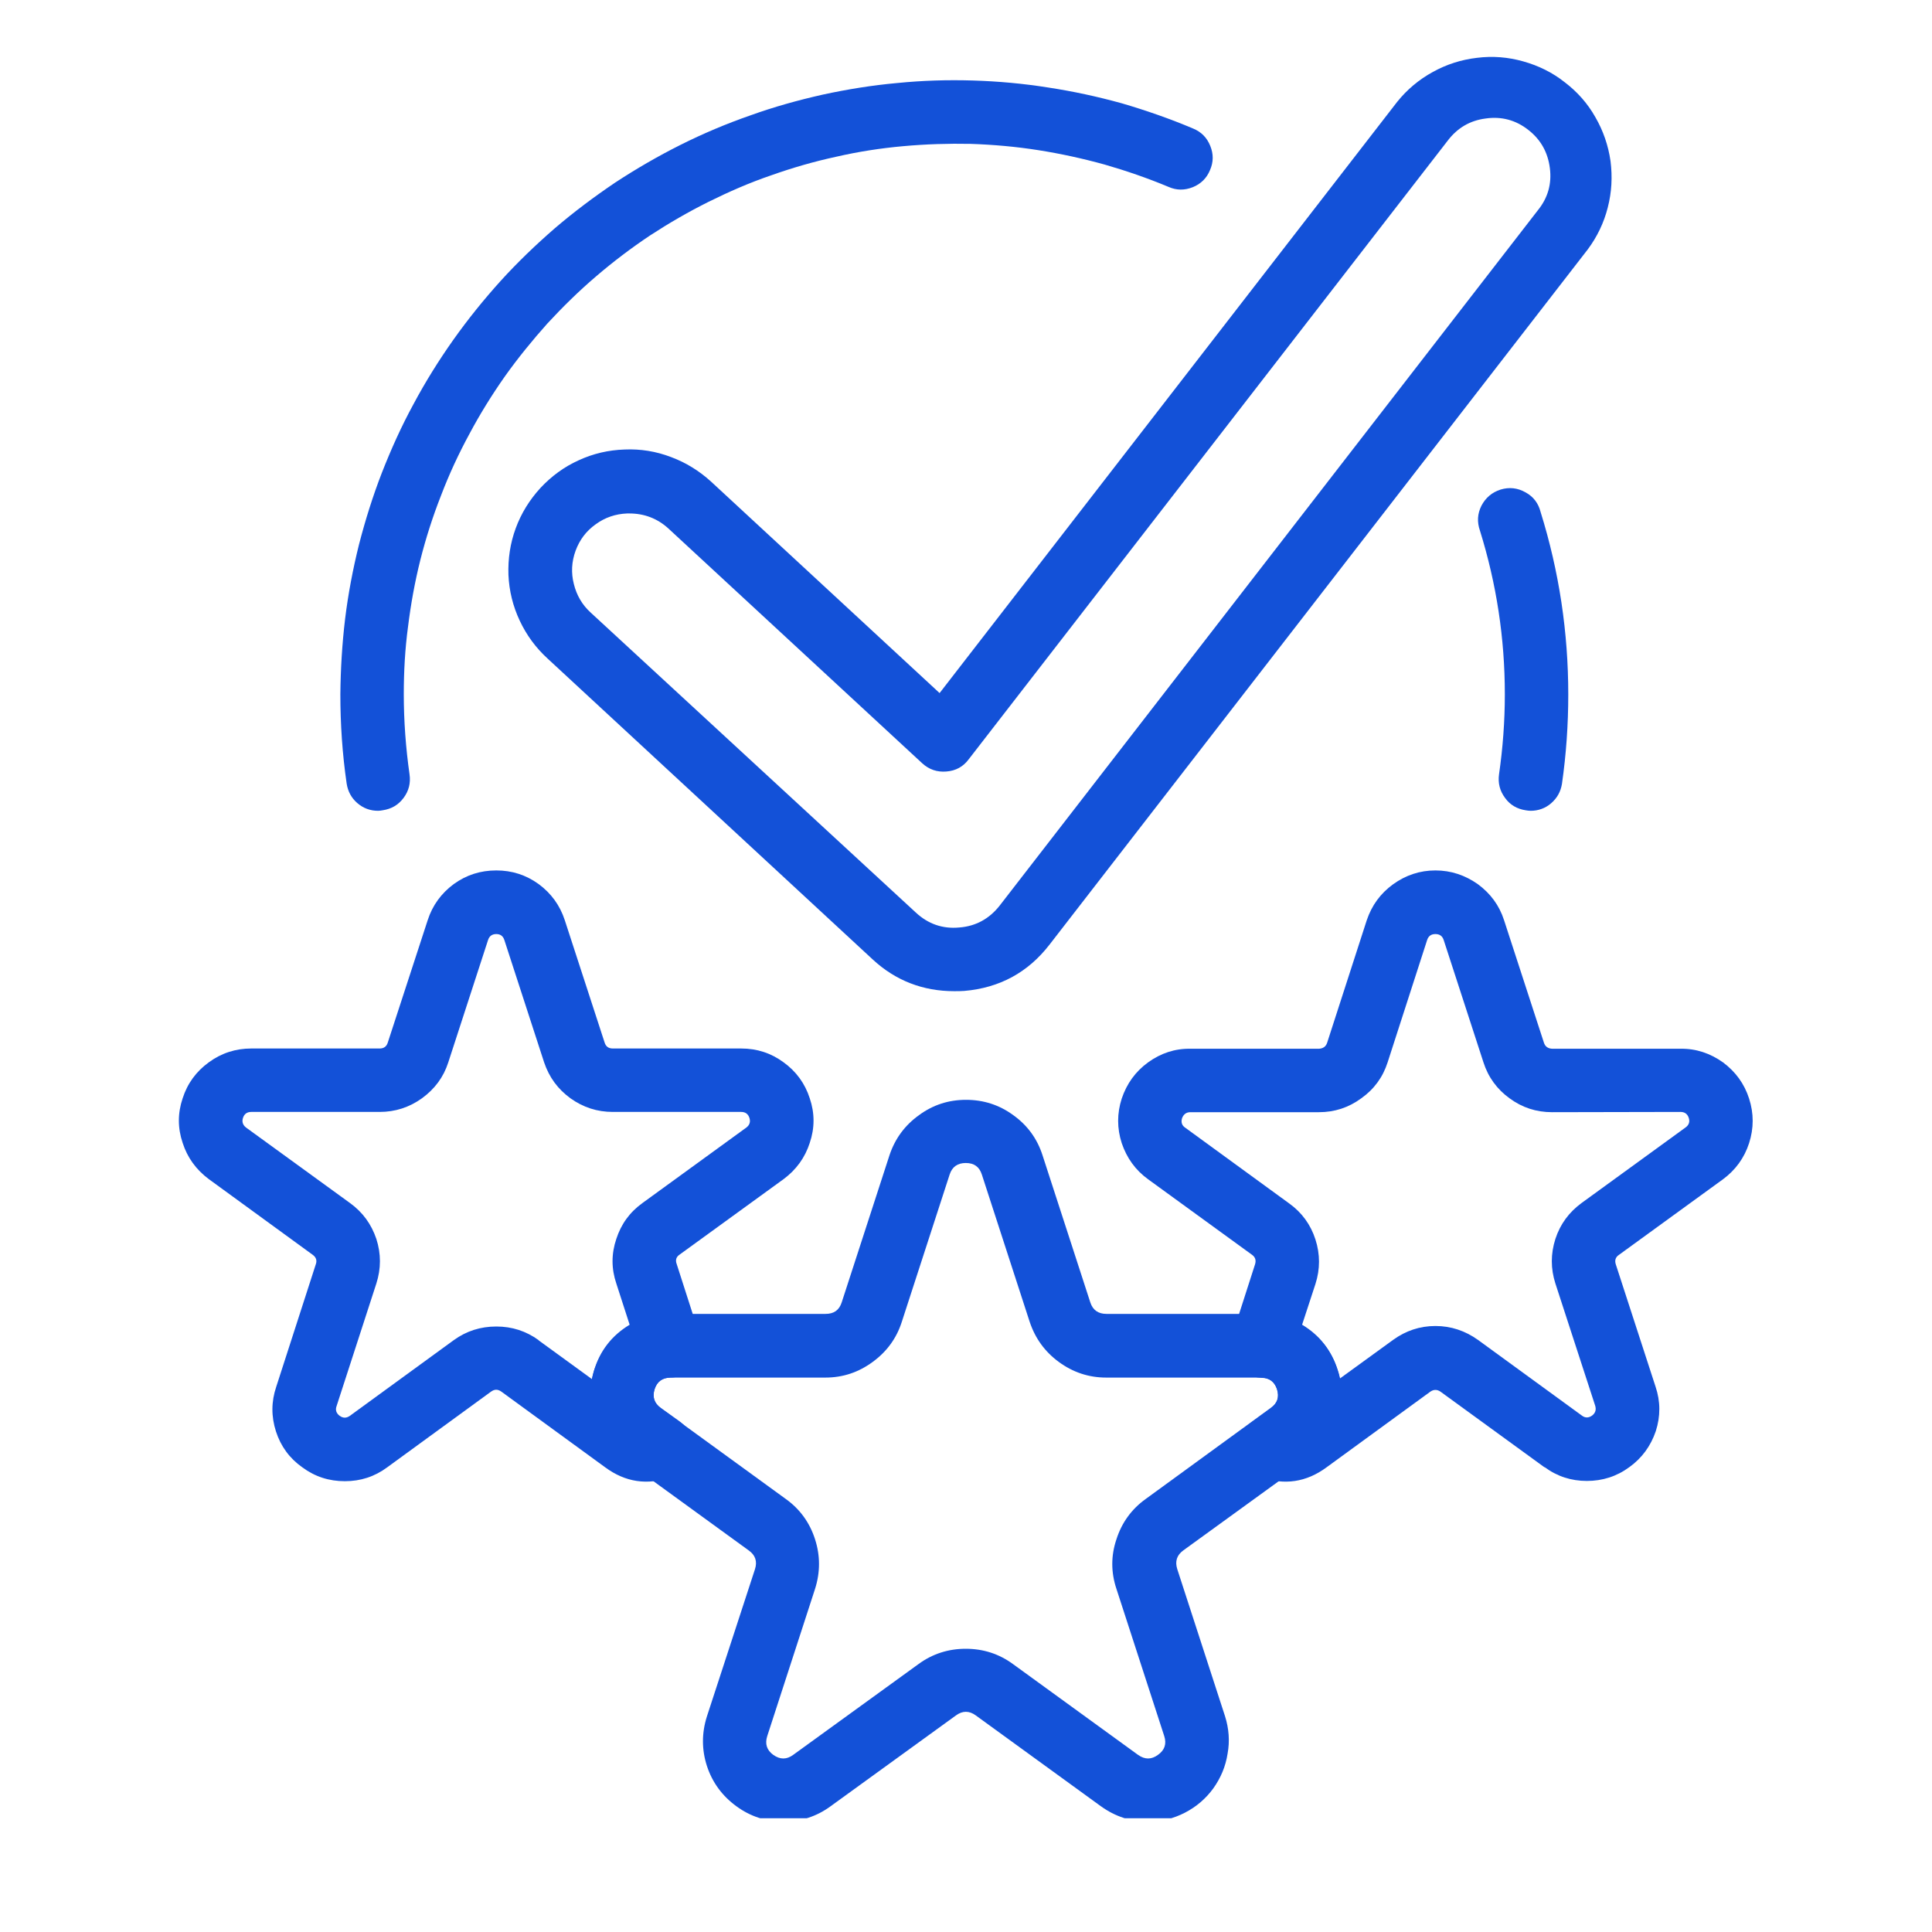
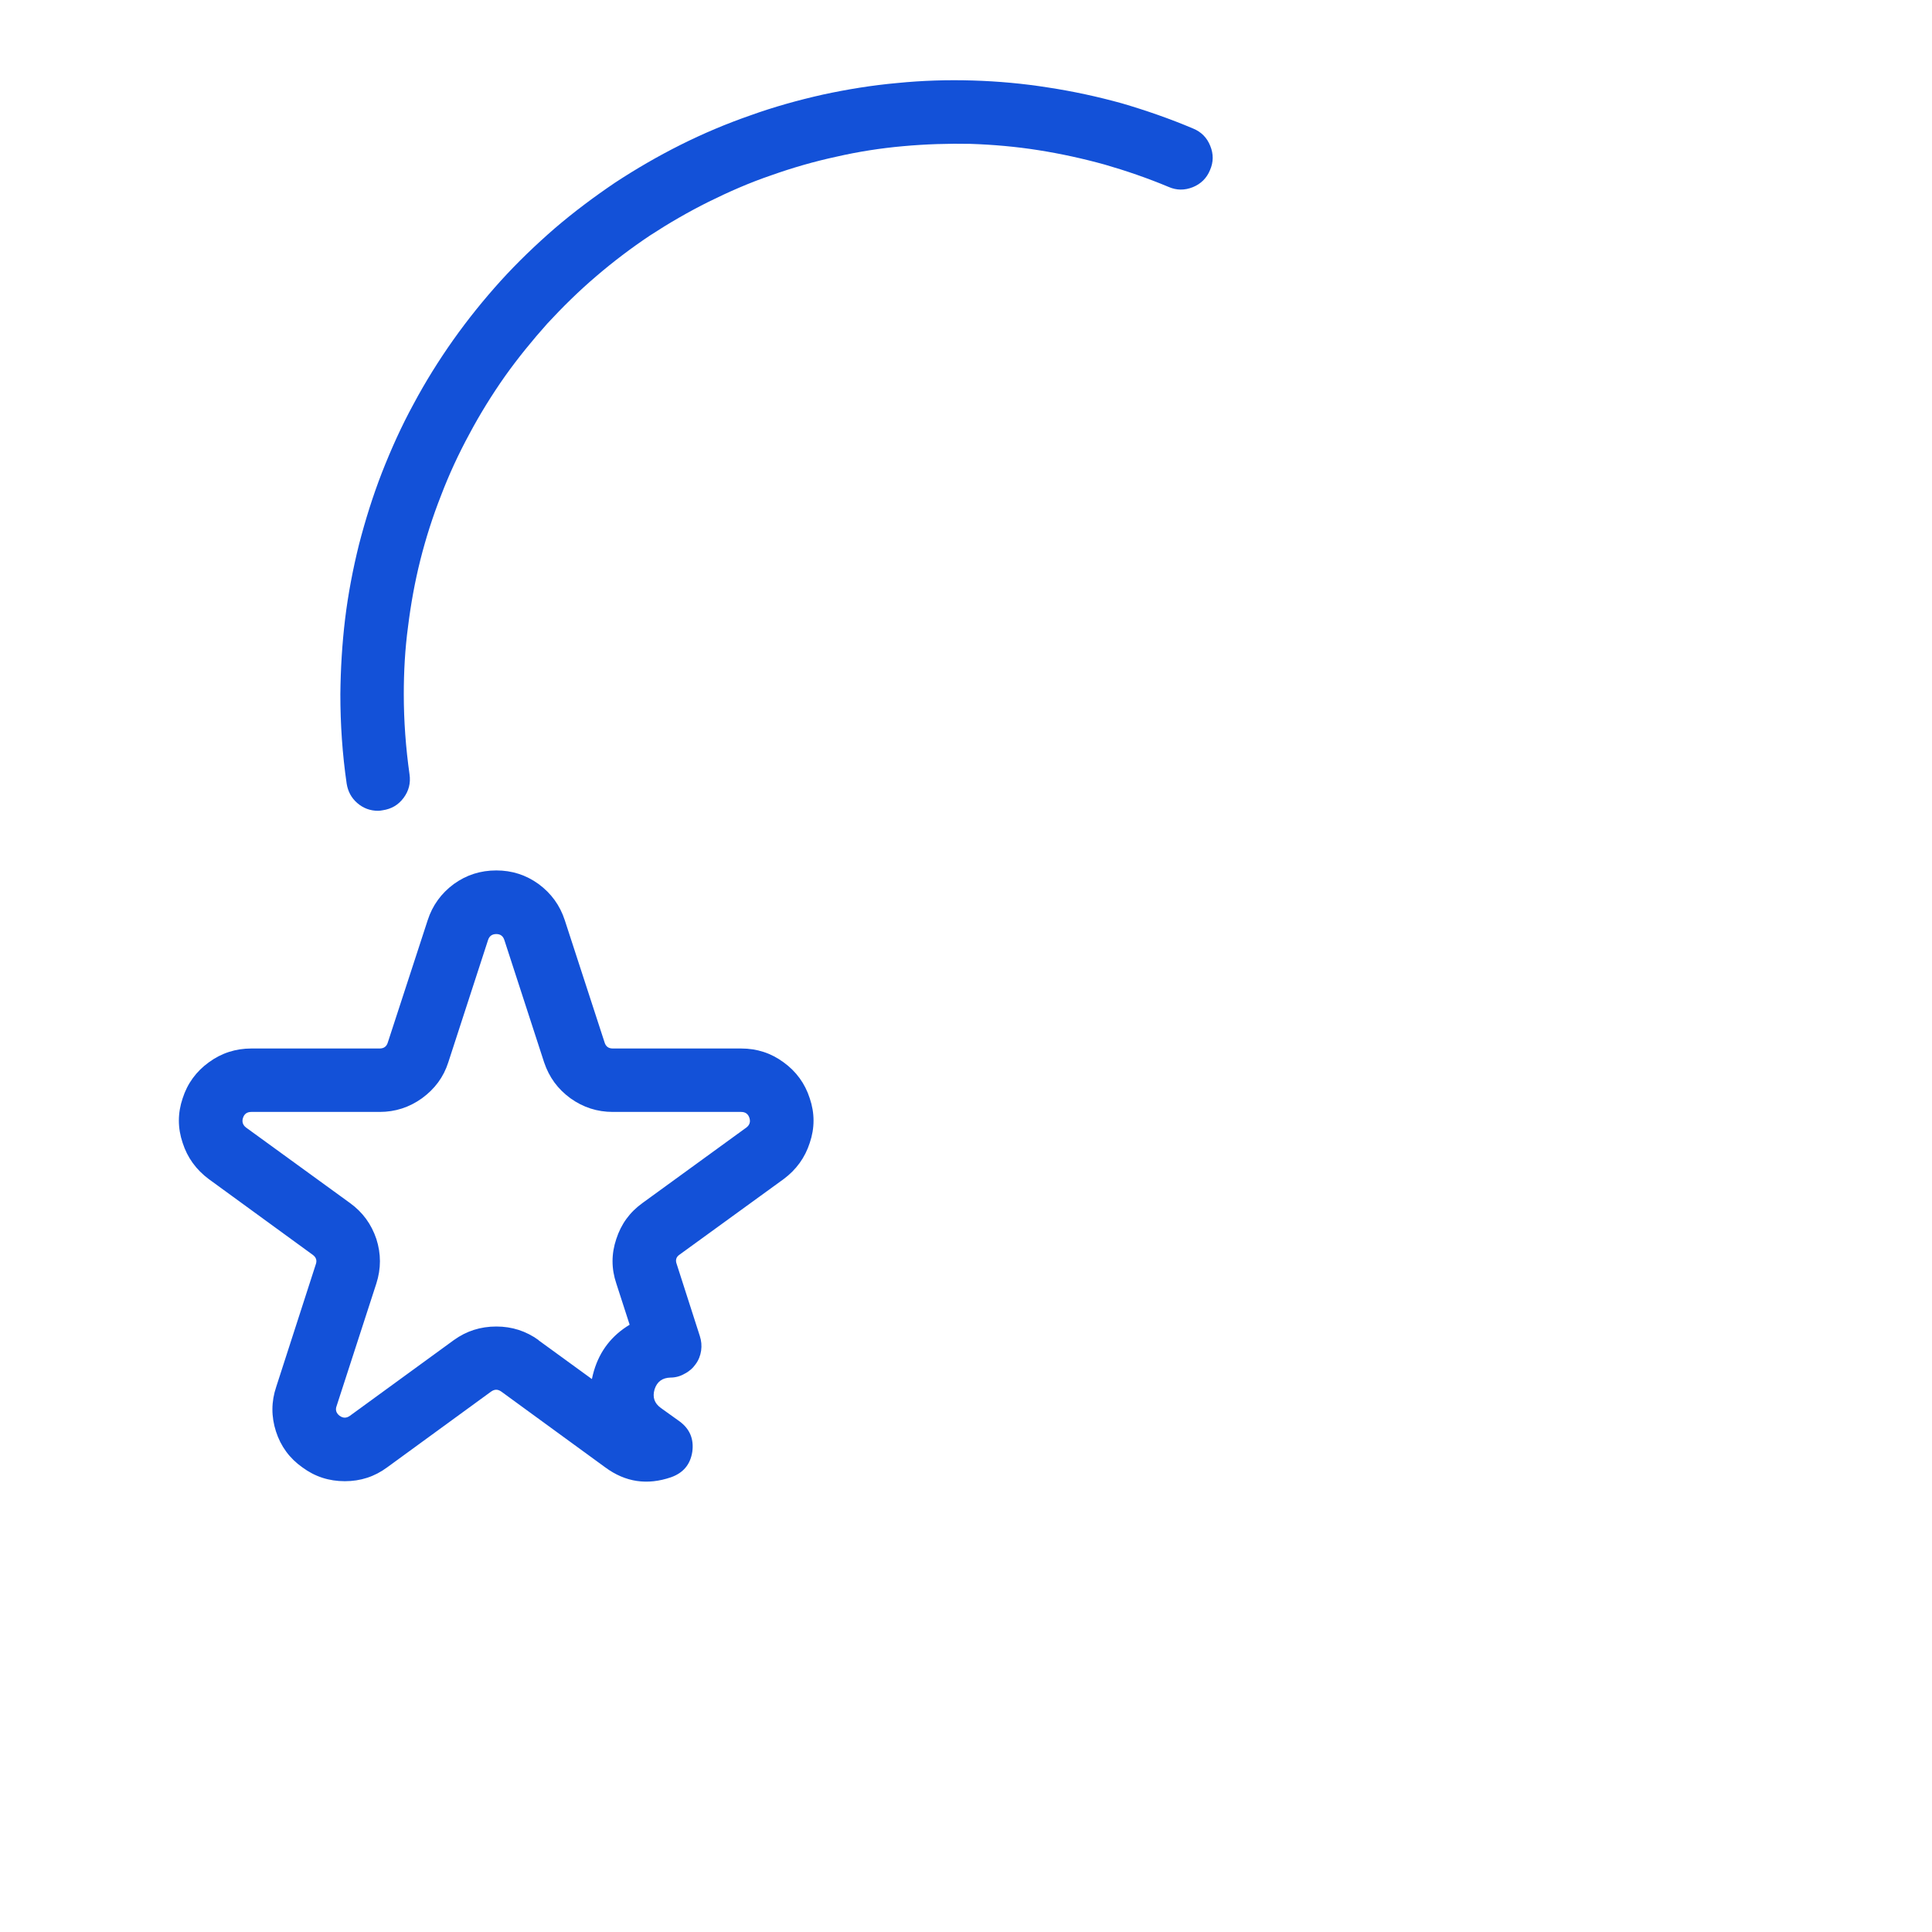
<svg xmlns="http://www.w3.org/2000/svg" width="40" zoomAndPan="magnify" viewBox="0 0 30 30" height="40" preserveAspectRatio="xMidYMid meet" version="1.0">
  <defs>
    <clipPath id="d3a670d5f6">
-       <path d="M 9 17 L 21 17 L 21 28.234 L 9 28.234 Z M 9 17 " clip-rule="nonzero" />
-     </clipPath>
+       </clipPath>
    <clipPath id="a1b2e1e21e">
      <path d="M 2.68 13 L 13 13 L 13 24 L 2.68 24 Z M 2.68 13 " clip-rule="nonzero" />
    </clipPath>
    <clipPath id="f15c2f6212">
      <path d="M 17 13 L 27.359 13 L 27.359 24 L 17 24 Z M 17 13 " clip-rule="nonzero" />
    </clipPath>
    <clipPath id="399df7cd91">
-       <path d="M 7 0.656 L 26 0.656 L 26 16 L 7 16 Z M 7 0.656 " clip-rule="nonzero" />
-     </clipPath>
+       </clipPath>
  </defs>
  <g clip-path="url(#d3a670d5f6)">
-     <path fill="#1351d8" d="M 17.094 28.047 L 15.152 26.637 C 15.051 26.562 14.945 26.562 14.844 26.637 L 12.898 28.047 C 12.68 28.207 12.438 28.285 12.164 28.285 C 11.895 28.285 11.652 28.207 11.434 28.047 C 11.215 27.887 11.062 27.68 10.977 27.422 C 10.895 27.168 10.895 26.91 10.977 26.652 L 11.723 24.367 C 11.762 24.246 11.73 24.148 11.625 24.074 L 9.684 22.664 C 9.465 22.504 9.316 22.293 9.23 22.039 C 9.148 21.781 9.148 21.523 9.23 21.266 C 9.316 21.012 9.465 20.801 9.684 20.645 C 9.902 20.484 10.148 20.406 10.418 20.402 L 12.82 20.402 C 12.949 20.402 13.031 20.344 13.07 20.223 L 13.812 17.938 C 13.898 17.68 14.051 17.473 14.27 17.316 C 14.488 17.156 14.73 17.078 15 17.078 C 15.27 17.078 15.516 17.156 15.734 17.316 C 15.953 17.473 16.105 17.68 16.188 17.938 L 16.93 20.223 C 16.969 20.344 17.055 20.402 17.18 20.402 L 19.586 20.402 C 19.855 20.406 20.102 20.484 20.316 20.645 C 20.535 20.801 20.688 21.012 20.77 21.266 C 20.855 21.523 20.855 21.781 20.77 22.039 C 20.688 22.293 20.539 22.504 20.32 22.664 L 18.375 24.074 C 18.273 24.148 18.242 24.246 18.281 24.367 L 19.023 26.652 C 19.082 26.84 19.098 27.035 19.062 27.23 C 19.031 27.43 18.957 27.605 18.84 27.77 C 18.723 27.93 18.578 28.055 18.398 28.148 C 18.223 28.238 18.035 28.285 17.836 28.285 C 17.562 28.289 17.316 28.207 17.094 28.047 Z M 17.176 21.391 C 16.906 21.391 16.66 21.309 16.441 21.148 C 16.223 20.988 16.074 20.781 15.988 20.523 L 15.246 18.238 C 15.207 18.117 15.125 18.059 14.996 18.059 C 14.871 18.059 14.785 18.117 14.746 18.238 L 14.004 20.523 C 13.922 20.781 13.77 20.988 13.551 21.148 C 13.332 21.309 13.09 21.391 12.816 21.391 L 10.414 21.391 C 10.285 21.391 10.203 21.449 10.164 21.57 C 10.125 21.691 10.156 21.789 10.258 21.863 L 12.203 23.277 C 12.422 23.434 12.574 23.645 12.656 23.902 C 12.738 24.156 12.738 24.414 12.656 24.672 L 11.914 26.957 C 11.875 27.078 11.906 27.176 12.008 27.25 C 12.113 27.324 12.215 27.324 12.316 27.25 L 14.262 25.84 C 14.48 25.68 14.727 25.602 14.996 25.602 C 15.266 25.602 15.512 25.68 15.73 25.84 L 17.672 27.25 C 17.777 27.324 17.879 27.324 17.98 27.25 C 18.086 27.176 18.117 27.078 18.078 26.957 L 17.336 24.672 C 17.25 24.414 17.25 24.156 17.336 23.902 C 17.418 23.645 17.57 23.434 17.789 23.277 L 19.73 21.863 C 19.836 21.789 19.867 21.691 19.828 21.57 C 19.789 21.449 19.703 21.391 19.578 21.391 Z M 17.176 21.391 " fill-opacity="1" fill-rule="nonzero" />
-   </g>
+     </g>
  <g clip-path="url(#a1b2e1e21e)">
    <path fill="#1351d8" d="M 4.695 22.785 C 4.496 22.645 4.359 22.457 4.285 22.227 C 4.211 21.996 4.211 21.766 4.289 21.535 L 4.902 19.637 C 4.926 19.574 4.91 19.523 4.855 19.484 L 3.242 18.309 C 3.047 18.164 2.91 17.977 2.836 17.746 C 2.758 17.516 2.758 17.285 2.836 17.055 C 2.91 16.824 3.047 16.637 3.242 16.496 C 3.438 16.352 3.66 16.281 3.902 16.281 L 5.895 16.281 C 5.961 16.281 6.004 16.25 6.023 16.184 L 6.641 14.289 C 6.715 14.059 6.852 13.871 7.047 13.727 C 7.242 13.586 7.461 13.516 7.707 13.516 C 7.949 13.516 8.168 13.586 8.363 13.727 C 8.559 13.871 8.695 14.059 8.77 14.289 L 9.387 16.184 C 9.406 16.25 9.449 16.281 9.516 16.281 L 11.508 16.281 C 11.754 16.281 11.973 16.352 12.168 16.496 C 12.363 16.637 12.5 16.824 12.574 17.055 C 12.652 17.285 12.652 17.516 12.574 17.746 C 12.5 17.977 12.363 18.164 12.168 18.309 L 10.555 19.48 C 10.5 19.516 10.484 19.566 10.508 19.629 L 10.867 20.746 C 10.891 20.82 10.898 20.895 10.887 20.973 C 10.875 21.051 10.848 21.121 10.801 21.184 C 10.758 21.246 10.699 21.297 10.629 21.332 C 10.562 21.371 10.488 21.391 10.41 21.391 C 10.285 21.395 10.203 21.453 10.164 21.574 C 10.129 21.695 10.16 21.789 10.262 21.863 L 10.551 22.07 C 10.711 22.188 10.777 22.344 10.75 22.543 C 10.719 22.742 10.609 22.871 10.422 22.938 C 10.051 23.066 9.711 23.016 9.398 22.785 L 7.785 21.609 C 7.73 21.57 7.68 21.57 7.625 21.609 L 6.012 22.785 C 5.816 22.93 5.598 23 5.355 23 C 5.109 23 4.891 22.93 4.695 22.785 Z M 8.363 20.812 L 9.191 21.414 C 9.199 21.371 9.211 21.328 9.223 21.285 C 9.316 20.973 9.5 20.738 9.777 20.57 L 9.57 19.93 C 9.492 19.699 9.492 19.469 9.57 19.238 C 9.645 19.008 9.777 18.824 9.977 18.68 L 11.59 17.508 C 11.641 17.469 11.656 17.418 11.637 17.359 C 11.617 17.297 11.574 17.266 11.508 17.266 L 9.516 17.266 C 9.273 17.266 9.055 17.195 8.859 17.055 C 8.66 16.91 8.527 16.727 8.449 16.496 L 7.832 14.598 C 7.812 14.535 7.77 14.504 7.707 14.504 C 7.641 14.504 7.598 14.535 7.578 14.598 L 6.961 16.496 C 6.887 16.727 6.75 16.91 6.551 17.055 C 6.355 17.195 6.137 17.266 5.895 17.266 L 3.902 17.266 C 3.836 17.266 3.793 17.297 3.773 17.359 C 3.754 17.418 3.77 17.469 3.82 17.508 L 5.434 18.68 C 5.633 18.824 5.766 19.008 5.844 19.238 C 5.918 19.469 5.918 19.699 5.844 19.93 L 5.227 21.832 C 5.203 21.895 5.223 21.945 5.273 21.984 C 5.328 22.023 5.379 22.023 5.434 21.984 L 7.047 20.809 C 7.242 20.668 7.461 20.598 7.707 20.598 C 7.949 20.598 8.168 20.668 8.363 20.809 Z M 8.363 20.812 " fill-opacity="1" fill-rule="nonzero" />
  </g>
  <g clip-path="url(#f15c2f6212)">
-     <path fill="#1351d8" d="M 23.984 22.785 L 22.367 21.609 C 22.316 21.574 22.262 21.574 22.211 21.609 L 20.598 22.785 C 20.285 23.016 19.945 23.066 19.578 22.938 C 19.391 22.875 19.281 22.742 19.25 22.547 C 19.223 22.348 19.289 22.191 19.449 22.074 L 19.734 21.867 C 19.836 21.793 19.867 21.699 19.832 21.578 C 19.793 21.457 19.711 21.395 19.586 21.395 C 19.508 21.391 19.434 21.371 19.363 21.336 C 19.297 21.301 19.238 21.25 19.195 21.188 C 19.148 21.125 19.121 21.051 19.109 20.977 C 19.098 20.898 19.102 20.824 19.129 20.75 L 19.488 19.633 C 19.508 19.57 19.492 19.52 19.441 19.484 L 17.828 18.312 C 17.629 18.168 17.496 17.98 17.418 17.75 C 17.344 17.52 17.344 17.289 17.418 17.059 C 17.496 16.828 17.629 16.641 17.828 16.496 C 18.023 16.355 18.242 16.281 18.484 16.285 L 20.48 16.285 C 20.547 16.281 20.59 16.25 20.609 16.188 L 21.223 14.289 C 21.301 14.059 21.434 13.875 21.633 13.73 C 21.828 13.59 22.047 13.516 22.289 13.516 C 22.531 13.516 22.75 13.59 22.949 13.73 C 23.145 13.875 23.281 14.059 23.355 14.289 L 23.973 16.188 C 23.992 16.25 24.035 16.281 24.102 16.285 L 26.094 16.285 C 26.336 16.281 26.555 16.355 26.754 16.496 C 26.949 16.641 27.086 16.828 27.16 17.059 C 27.234 17.289 27.234 17.52 27.16 17.75 C 27.086 17.98 26.949 18.168 26.754 18.312 L 25.141 19.484 C 25.086 19.52 25.07 19.57 25.09 19.633 L 25.707 21.531 C 25.785 21.762 25.785 21.992 25.711 22.223 C 25.633 22.453 25.496 22.641 25.301 22.781 C 25.105 22.926 24.883 22.996 24.641 22.996 C 24.398 22.996 24.18 22.926 23.984 22.781 Z M 24.102 17.27 C 23.855 17.27 23.637 17.199 23.441 17.055 C 23.246 16.914 23.109 16.727 23.035 16.496 L 22.418 14.598 C 22.398 14.535 22.355 14.504 22.289 14.504 C 22.223 14.504 22.18 14.535 22.16 14.598 L 21.547 16.496 C 21.473 16.727 21.336 16.914 21.137 17.055 C 20.941 17.199 20.723 17.27 20.48 17.27 L 18.484 17.27 C 18.422 17.27 18.379 17.301 18.355 17.363 C 18.336 17.426 18.352 17.477 18.406 17.512 L 20.02 18.688 C 20.215 18.828 20.352 19.016 20.426 19.246 C 20.5 19.477 20.5 19.707 20.426 19.938 L 20.219 20.57 C 20.492 20.734 20.676 20.969 20.77 21.277 C 20.785 21.32 20.797 21.363 20.805 21.406 L 21.633 20.805 C 21.828 20.664 22.047 20.59 22.289 20.59 C 22.531 20.59 22.75 20.664 22.949 20.805 L 24.562 21.98 C 24.613 22.02 24.668 22.02 24.723 21.98 C 24.773 21.941 24.789 21.891 24.77 21.828 L 24.152 19.93 C 24.078 19.699 24.078 19.469 24.152 19.238 C 24.227 19.008 24.363 18.824 24.559 18.68 L 26.172 17.508 C 26.227 17.469 26.242 17.418 26.223 17.359 C 26.203 17.297 26.16 17.266 26.094 17.266 Z M 24.102 17.27 " fill-opacity="1" fill-rule="nonzero" />
-   </g>
+     </g>
  <path fill="#1351d8" d="M 5.871 12.59 C 5.75 12.59 5.641 12.551 5.547 12.469 C 5.457 12.391 5.402 12.289 5.383 12.168 C 5.316 11.707 5.285 11.246 5.285 10.781 C 5.289 10.391 5.312 10 5.359 9.609 C 5.406 9.223 5.48 8.836 5.574 8.457 C 5.672 8.078 5.789 7.703 5.93 7.34 C 6.074 6.973 6.234 6.617 6.422 6.273 C 6.605 5.93 6.812 5.598 7.039 5.277 C 7.266 4.957 7.512 4.652 7.773 4.363 C 8.039 4.07 8.32 3.801 8.617 3.543 C 8.914 3.289 9.227 3.055 9.551 2.836 C 9.879 2.621 10.215 2.426 10.566 2.25 C 10.918 2.074 11.277 1.922 11.648 1.793 C 12.016 1.66 12.395 1.555 12.777 1.469 C 13.156 1.387 13.543 1.324 13.934 1.289 C 14.324 1.25 14.715 1.238 15.105 1.25 C 15.5 1.262 15.887 1.297 16.277 1.359 C 16.664 1.418 17.043 1.5 17.422 1.605 C 17.797 1.715 18.168 1.844 18.527 1.996 C 18.652 2.047 18.742 2.137 18.793 2.266 C 18.844 2.391 18.844 2.516 18.789 2.641 C 18.738 2.766 18.648 2.855 18.523 2.906 C 18.395 2.957 18.27 2.957 18.145 2.902 C 17.82 2.766 17.488 2.652 17.152 2.555 C 16.812 2.461 16.473 2.387 16.125 2.332 C 15.777 2.277 15.426 2.246 15.074 2.234 C 14.727 2.227 14.375 2.238 14.023 2.27 C 13.676 2.301 13.328 2.355 12.984 2.434 C 12.641 2.508 12.305 2.605 11.973 2.723 C 11.641 2.836 11.32 2.977 11.004 3.133 C 10.691 3.289 10.387 3.465 10.094 3.656 C 9.801 3.852 9.523 4.062 9.254 4.293 C 8.988 4.52 8.738 4.766 8.5 5.023 C 8.266 5.285 8.043 5.559 7.84 5.844 C 7.637 6.133 7.453 6.43 7.289 6.738 C 7.121 7.047 6.973 7.367 6.848 7.695 C 6.719 8.023 6.613 8.355 6.527 8.695 C 6.441 9.039 6.379 9.383 6.336 9.73 C 6.289 10.078 6.27 10.43 6.27 10.781 C 6.27 11.195 6.301 11.613 6.359 12.023 C 6.379 12.16 6.348 12.281 6.266 12.391 C 6.184 12.5 6.078 12.562 5.941 12.582 C 5.918 12.586 5.895 12.59 5.871 12.59 Z M 5.871 12.59 " fill-opacity="1" fill-rule="nonzero" />
-   <path fill="#1351d8" d="M 23.766 12.59 C 23.742 12.59 23.719 12.586 23.691 12.582 C 23.559 12.562 23.449 12.5 23.371 12.391 C 23.289 12.281 23.258 12.16 23.277 12.023 C 23.336 11.613 23.367 11.199 23.367 10.781 C 23.367 9.914 23.238 9.066 22.98 8.238 C 22.934 8.105 22.941 7.977 23.004 7.852 C 23.07 7.727 23.168 7.645 23.301 7.602 C 23.434 7.562 23.562 7.574 23.688 7.645 C 23.809 7.711 23.887 7.812 23.922 7.949 C 24.211 8.875 24.352 9.82 24.352 10.785 C 24.352 11.25 24.32 11.711 24.254 12.172 C 24.234 12.293 24.18 12.391 24.086 12.473 C 23.996 12.551 23.887 12.59 23.766 12.59 Z M 23.766 12.59 " fill-opacity="1" fill-rule="nonzero" />
  <g clip-path="url(#399df7cd91)">
    <path fill="#1351d8" d="M 14.816 15.391 C 14.332 15.391 13.906 15.227 13.551 14.898 L 8.504 10.227 C 8.32 10.059 8.176 9.863 8.07 9.637 C 7.965 9.414 7.906 9.176 7.895 8.926 C 7.887 8.676 7.922 8.438 8.008 8.203 C 8.094 7.969 8.223 7.762 8.391 7.578 C 8.562 7.395 8.758 7.25 8.984 7.148 C 9.211 7.043 9.449 6.988 9.699 6.98 C 9.945 6.969 10.188 7.008 10.422 7.098 C 10.652 7.184 10.859 7.312 11.043 7.48 L 14.59 10.762 L 21.695 1.582 C 21.848 1.391 22.035 1.234 22.25 1.117 C 22.461 1 22.691 0.926 22.934 0.898 C 23.18 0.867 23.418 0.887 23.652 0.953 C 23.891 1.02 24.105 1.125 24.297 1.277 C 24.492 1.426 24.652 1.605 24.773 1.82 C 24.895 2.031 24.973 2.258 25.008 2.5 C 25.039 2.746 25.027 2.984 24.965 3.223 C 24.906 3.457 24.801 3.676 24.656 3.871 L 16.297 14.668 C 15.961 15.102 15.52 15.34 14.973 15.387 C 14.922 15.391 14.871 15.391 14.816 15.391 Z M 9.773 7.973 L 9.738 7.973 C 9.559 7.98 9.395 8.035 9.25 8.141 C 9.102 8.246 9 8.383 8.938 8.551 C 8.875 8.723 8.867 8.895 8.91 9.066 C 8.953 9.242 9.039 9.391 9.172 9.512 L 14.223 14.172 C 14.414 14.348 14.637 14.426 14.895 14.402 C 15.152 14.383 15.363 14.266 15.523 14.062 L 23.879 3.266 C 24.035 3.074 24.098 2.855 24.066 2.609 C 24.035 2.367 23.926 2.168 23.73 2.016 C 23.535 1.863 23.312 1.805 23.07 1.84 C 22.824 1.871 22.629 1.988 22.48 2.184 L 15.043 11.789 C 14.957 11.906 14.84 11.969 14.695 11.98 C 14.551 11.992 14.426 11.949 14.32 11.852 L 10.375 8.203 C 10.207 8.051 10.004 7.973 9.773 7.973 Z M 9.773 7.973 " fill-opacity="1" fill-rule="nonzero" />
  </g>
</svg>